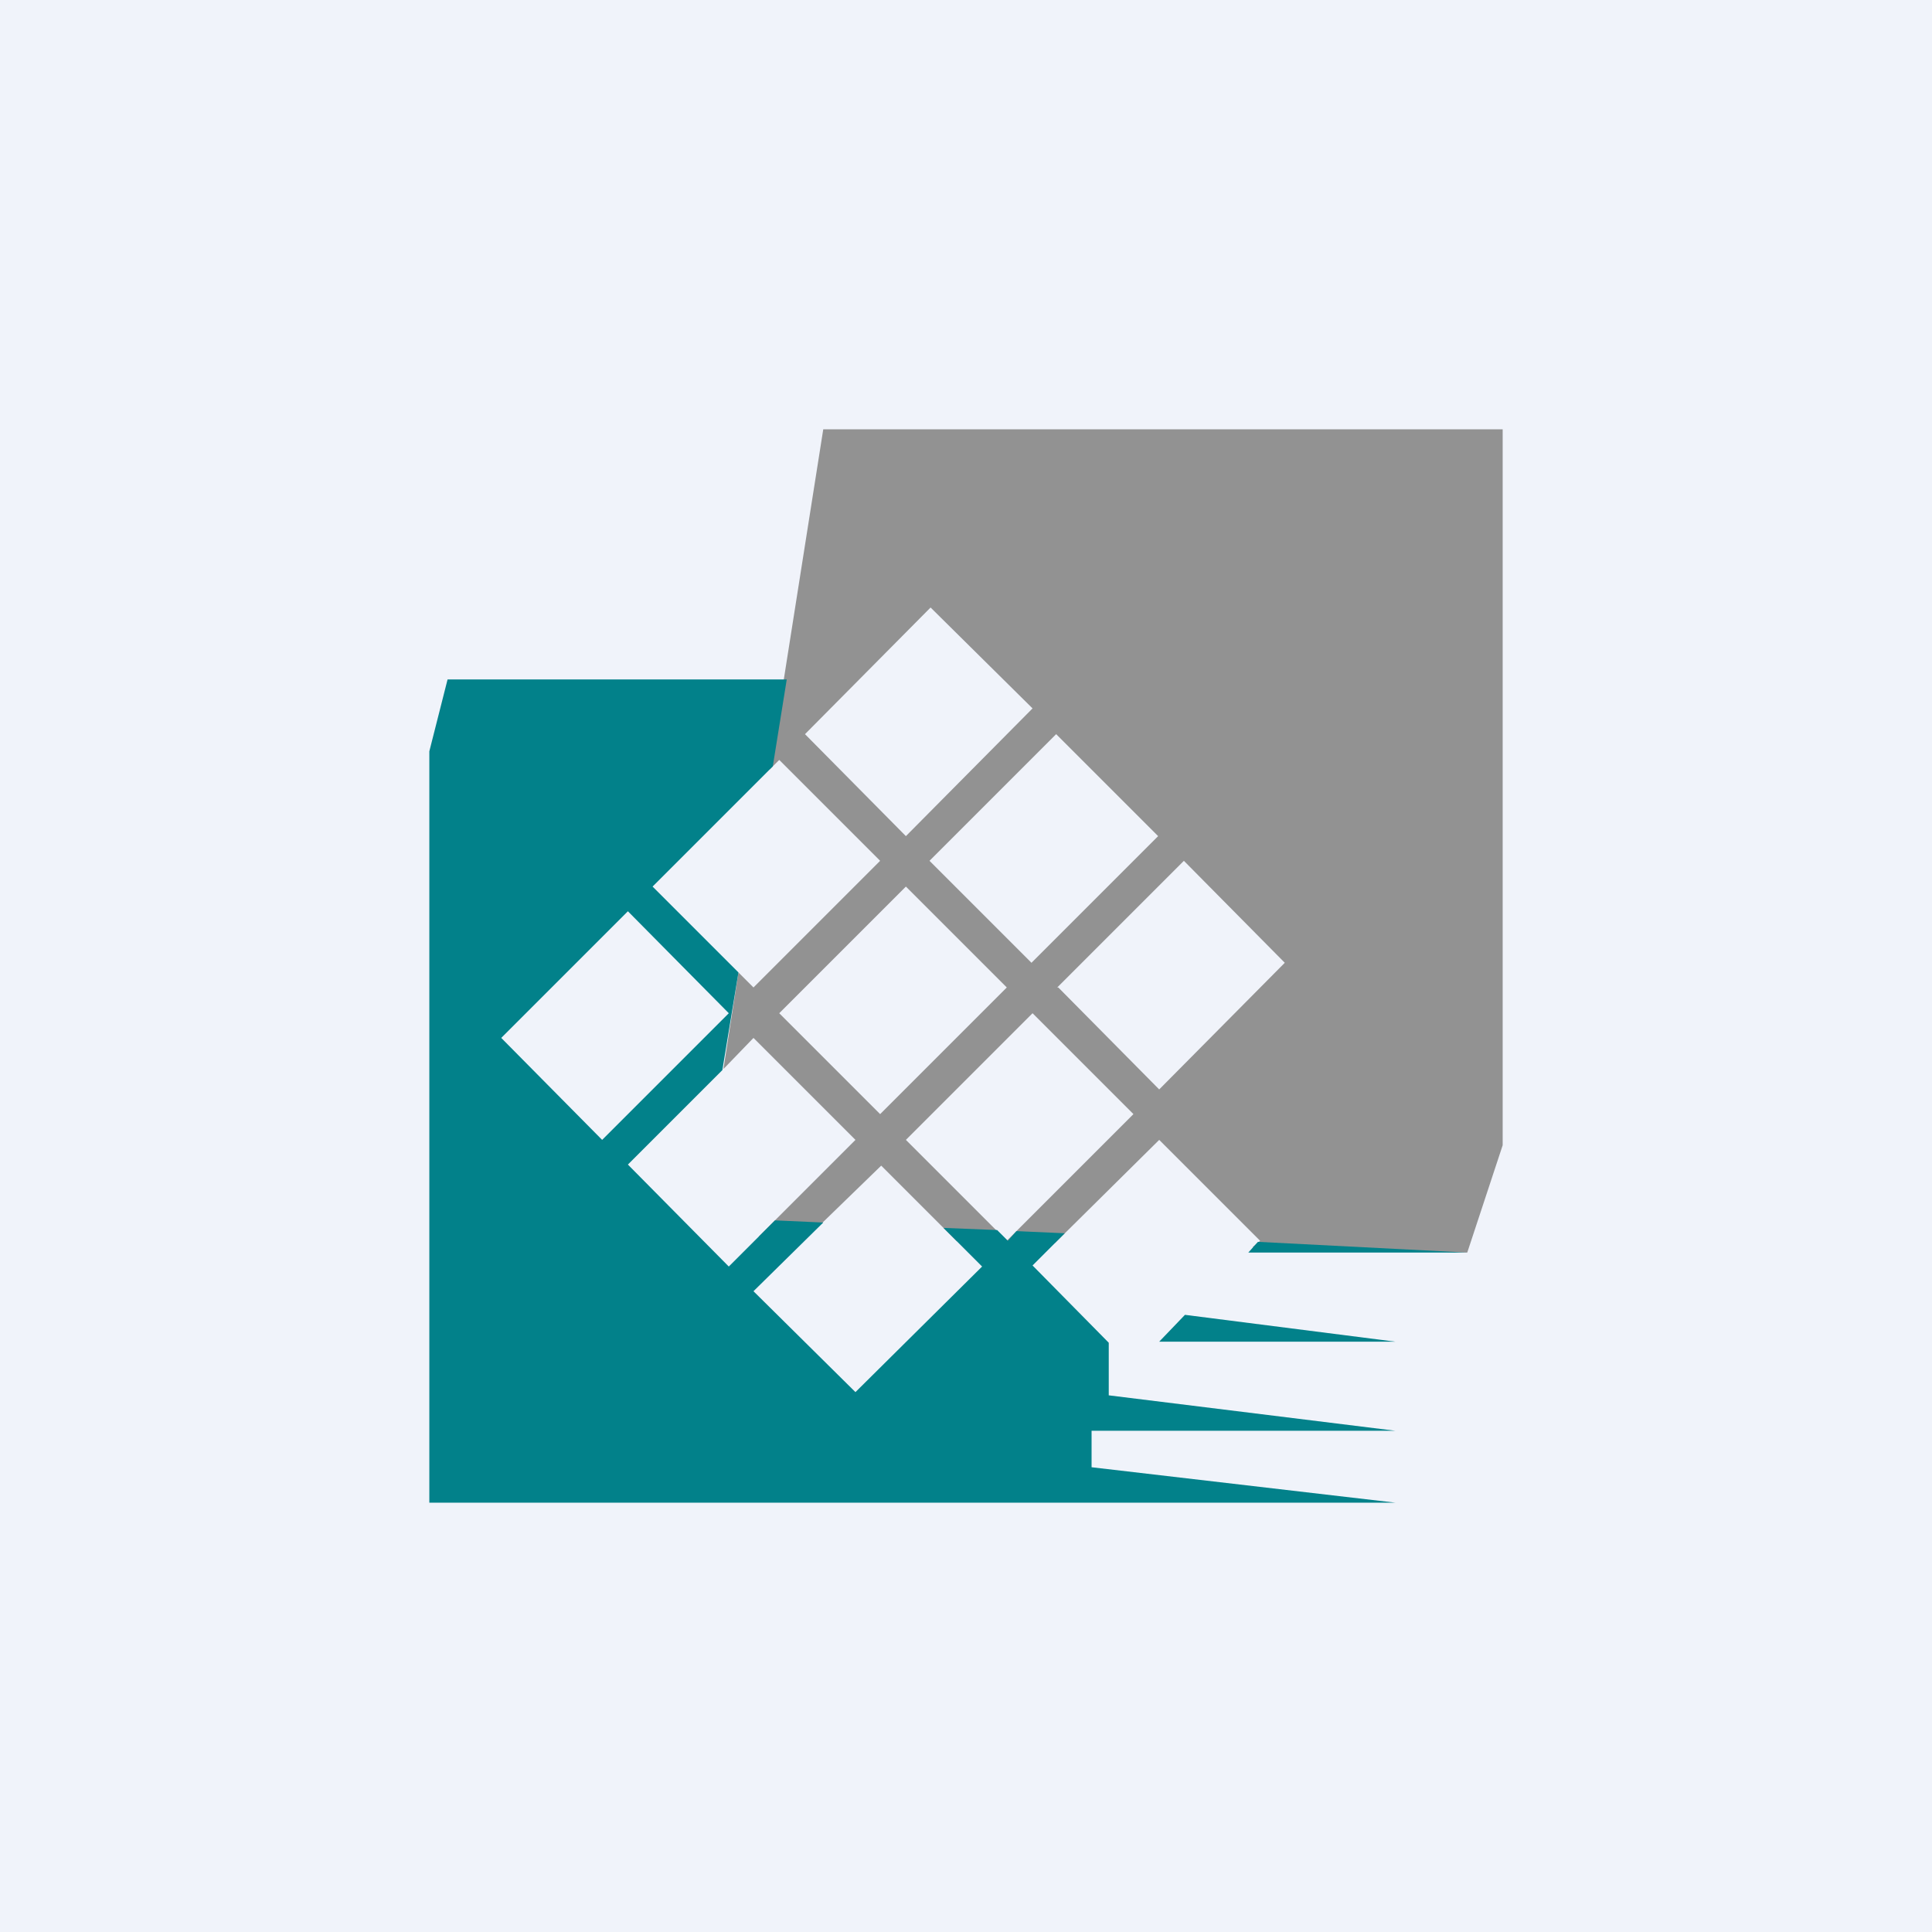
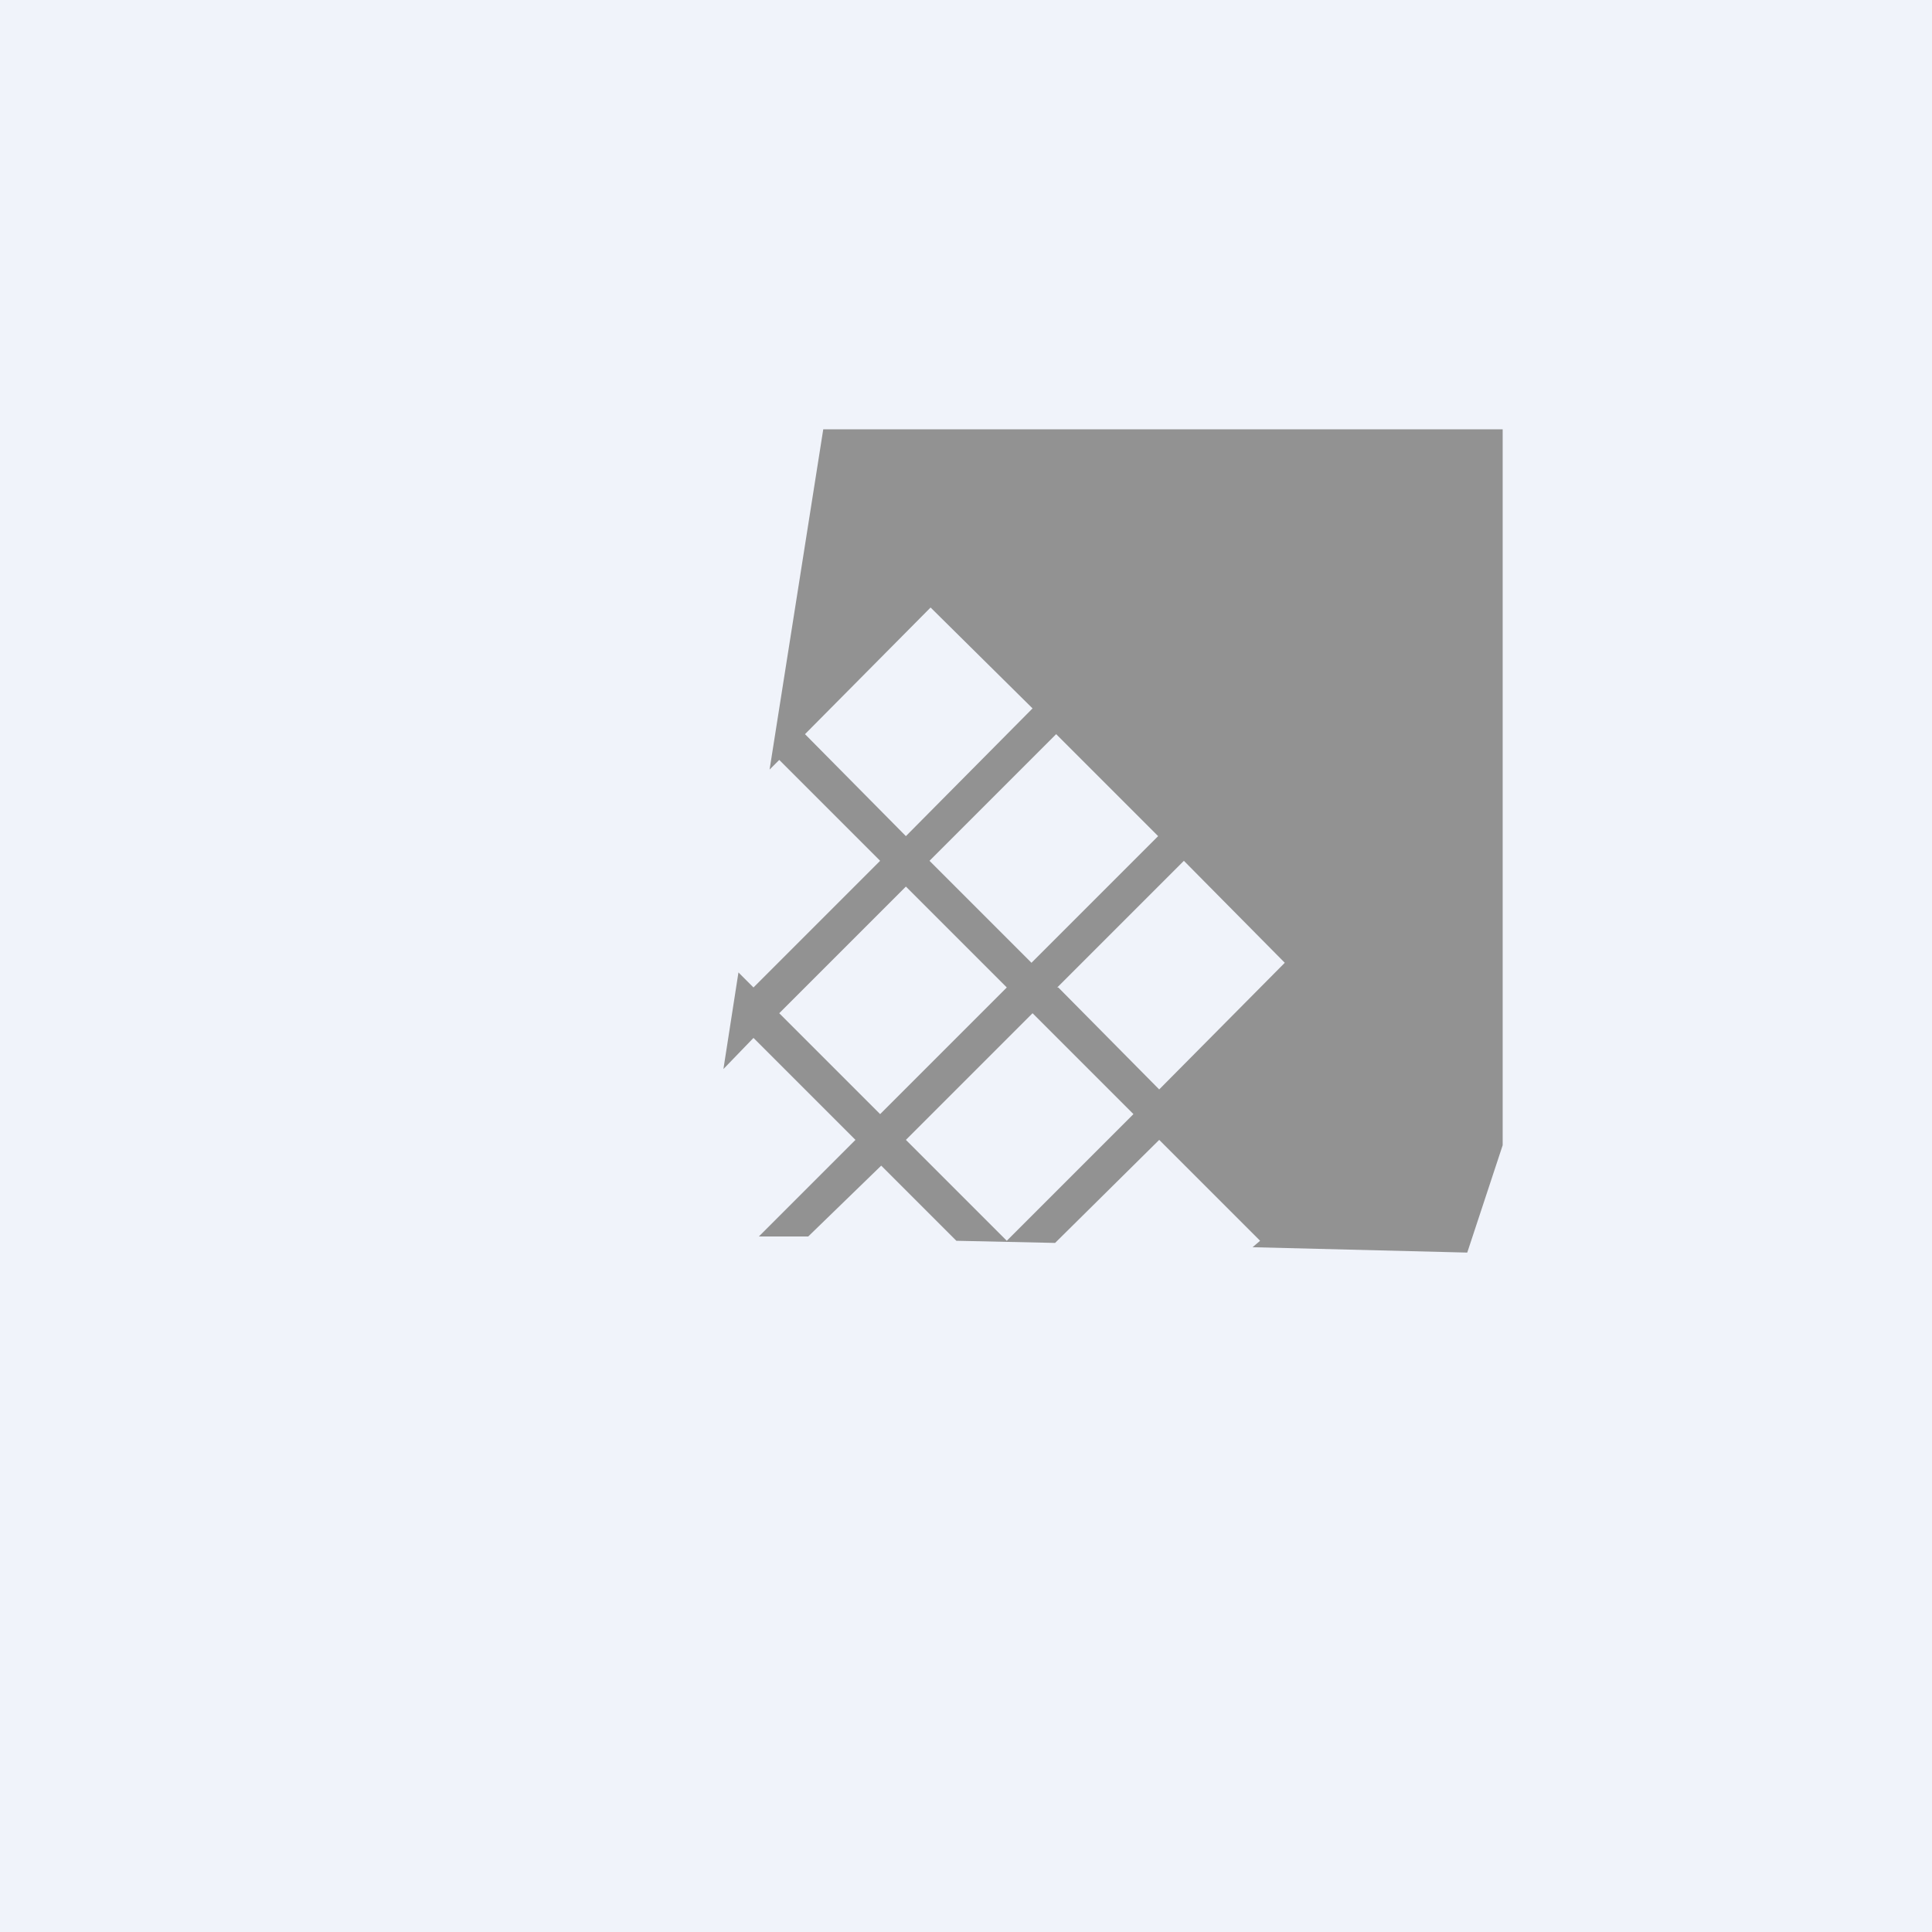
<svg xmlns="http://www.w3.org/2000/svg" width="18" height="18" viewBox="0 0 18 18">
-   <path fill="#F0F3FA" d="M0 0h18v18H0z" />
+   <path fill="#F0F3FA" d="M0 0h18v18H0" />
  <path d="m14 10.67-.33 1-2-.05.07-.06-.94-.94-.97.96-.92-.02-.7-.7-.68.66h-.46l.9-.9-.95-.95-.28.29.14-.9.14.14L8.2 8.02l-.94-.94-.09.09.5-3.17H14v6.67Zm-5.56-.05.94.94 1.18-1.18-.94-.94-1.18 1.18ZM7.26 9.44l.94.94L9.38 9.2l-.94-.94-1.18 1.18Zm2.6-.24.94.95 1.17-1.18-.94-.95L9.85 9.2ZM8.66 8.02l.95.95 1.18-1.18-.95-.95-1.18 1.18ZM7.5 6.84l.94.95L9.62 6.6l-.95-.94L7.5 6.84Z" fill="#929292" />
-   <path d="M7.2 7.14 6.08 8.26l.8.8-.15.91-.88.88.94.95.43-.43.45.02-.65.64.95.94 1.18-1.17-.36-.36.5.02.1.1.08-.09.45.02-.3.3.71.72V13l2.67.33h-2.83v.34L13 14H4V7l.17-.67h3.16l-.13.81ZM13 12.5h-2.2l.24-.25 1.96.25Zm.67-.83h-2.04l.09-.1 1.95.1Zm-9-2 .94.95 1.18-1.18-.94-.95-1.18 1.18Z" fill="#02818A" />
</svg>